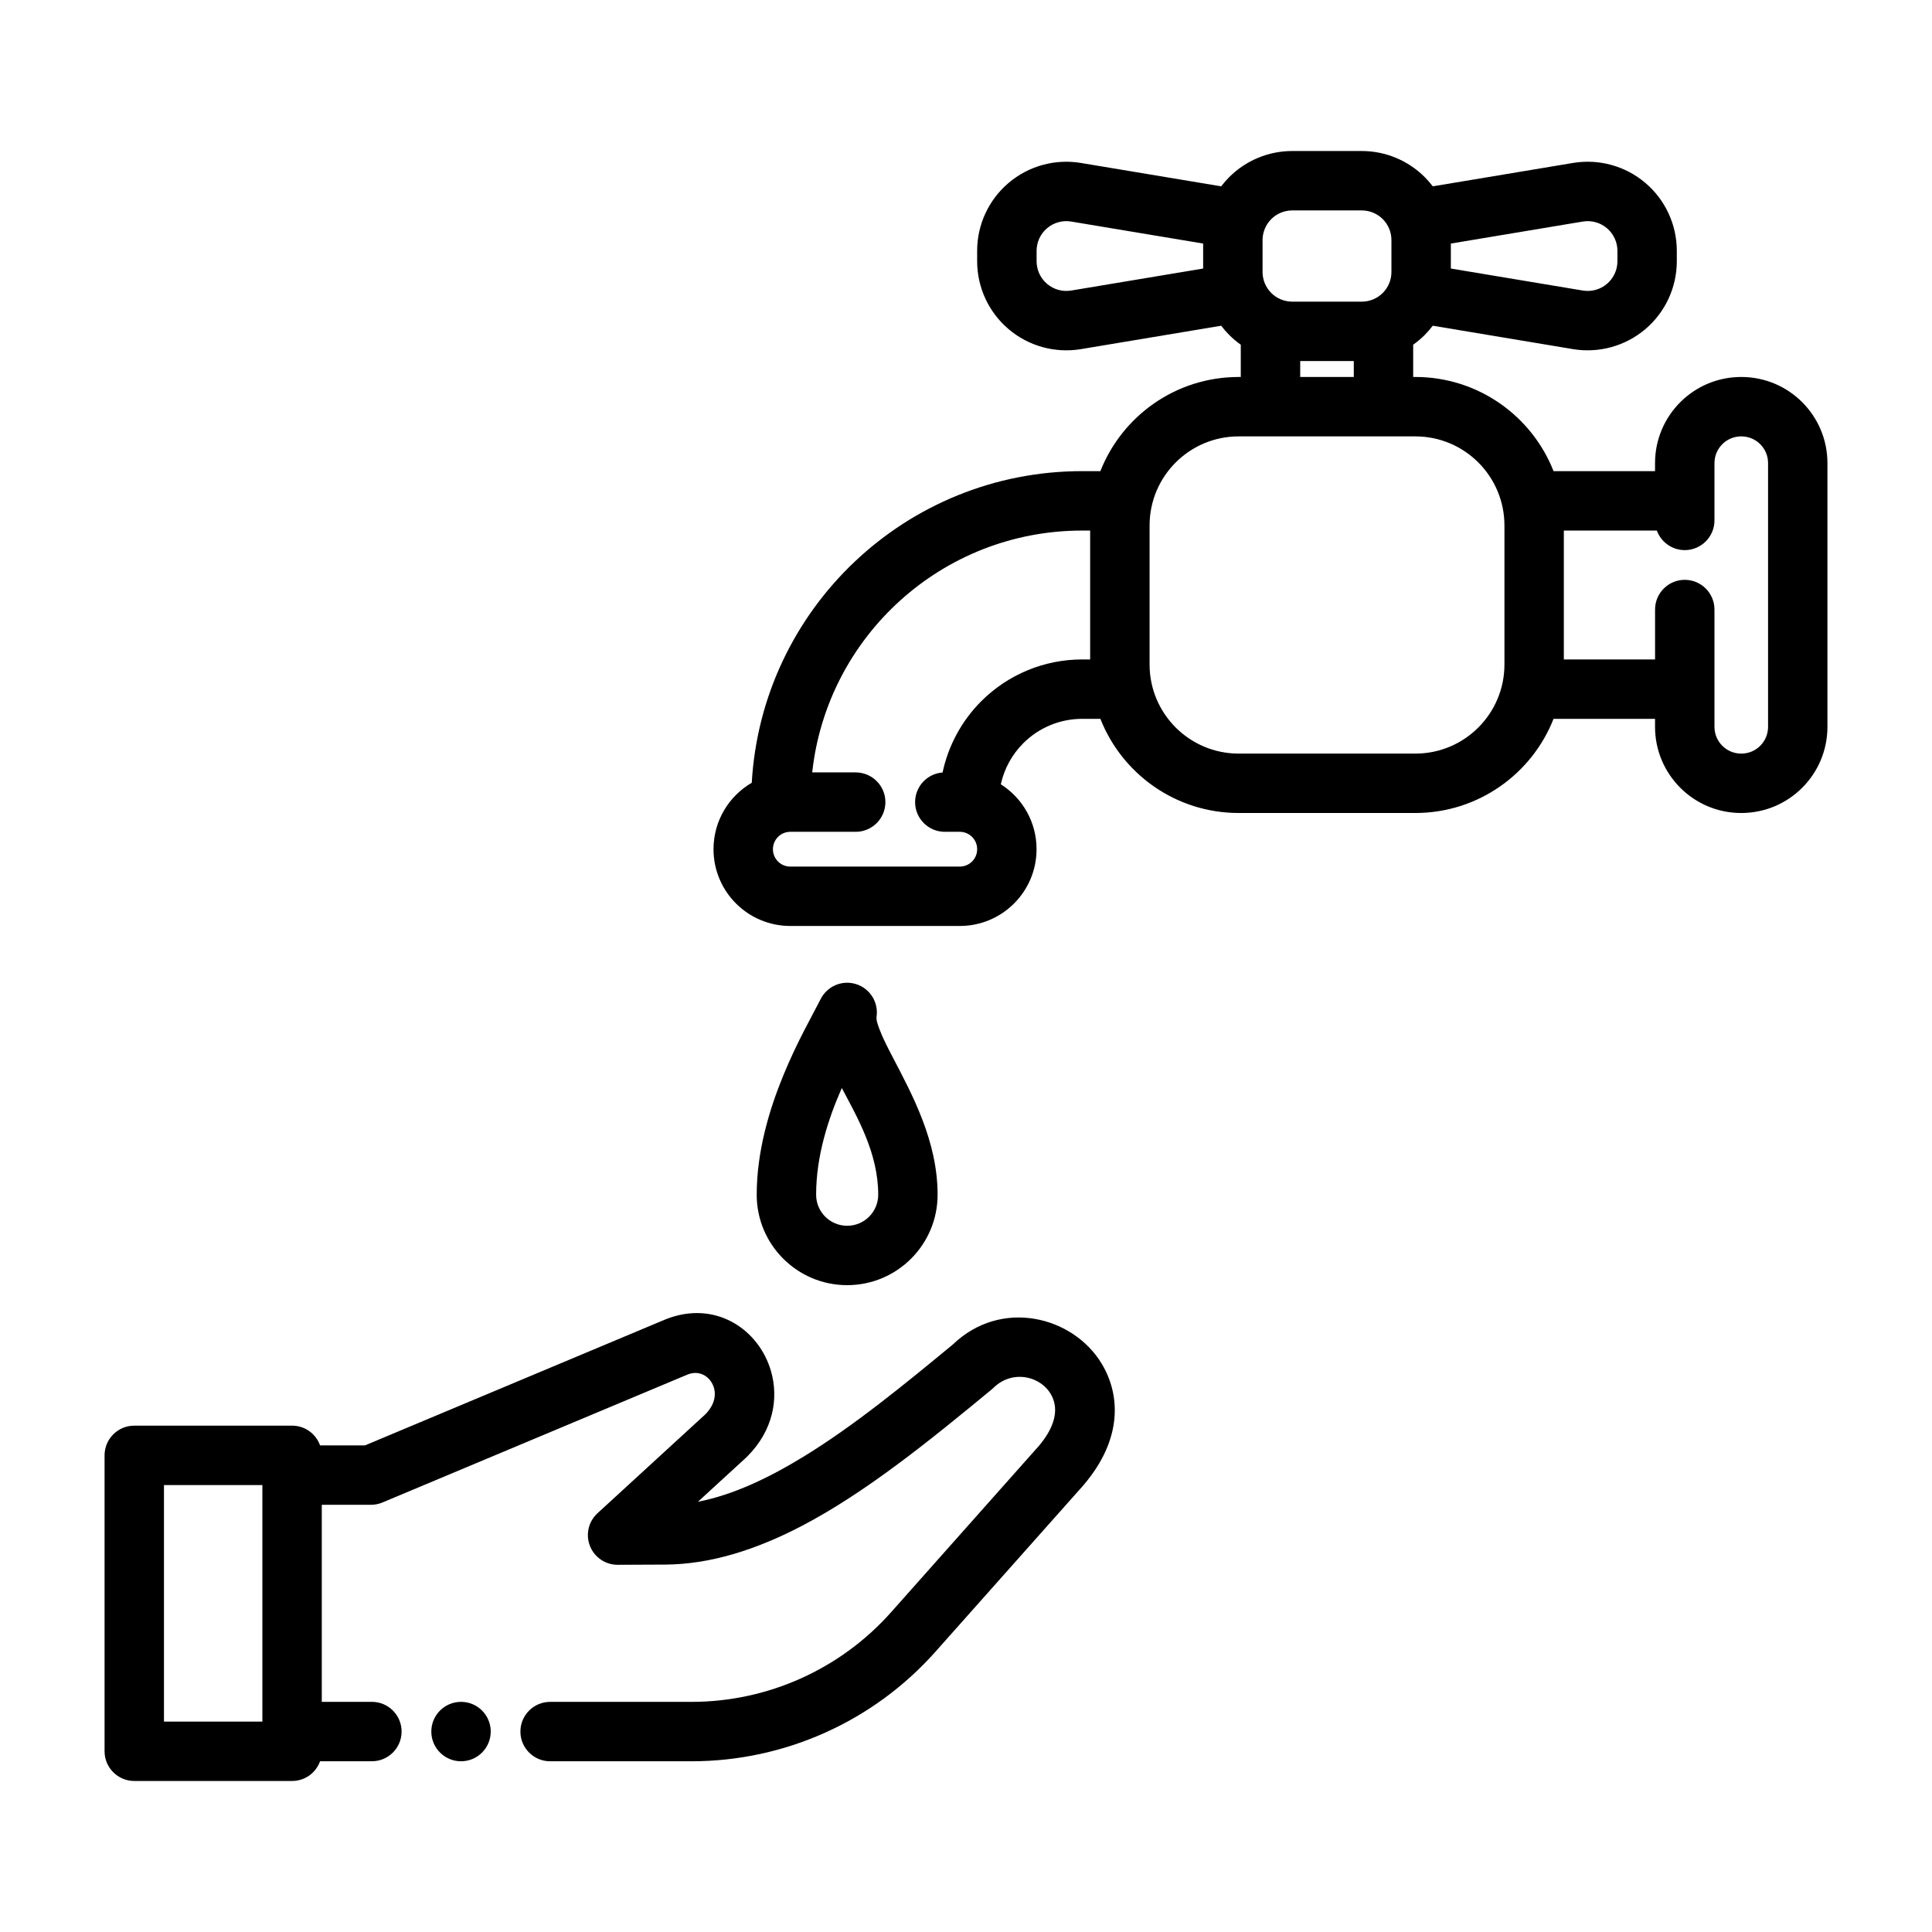
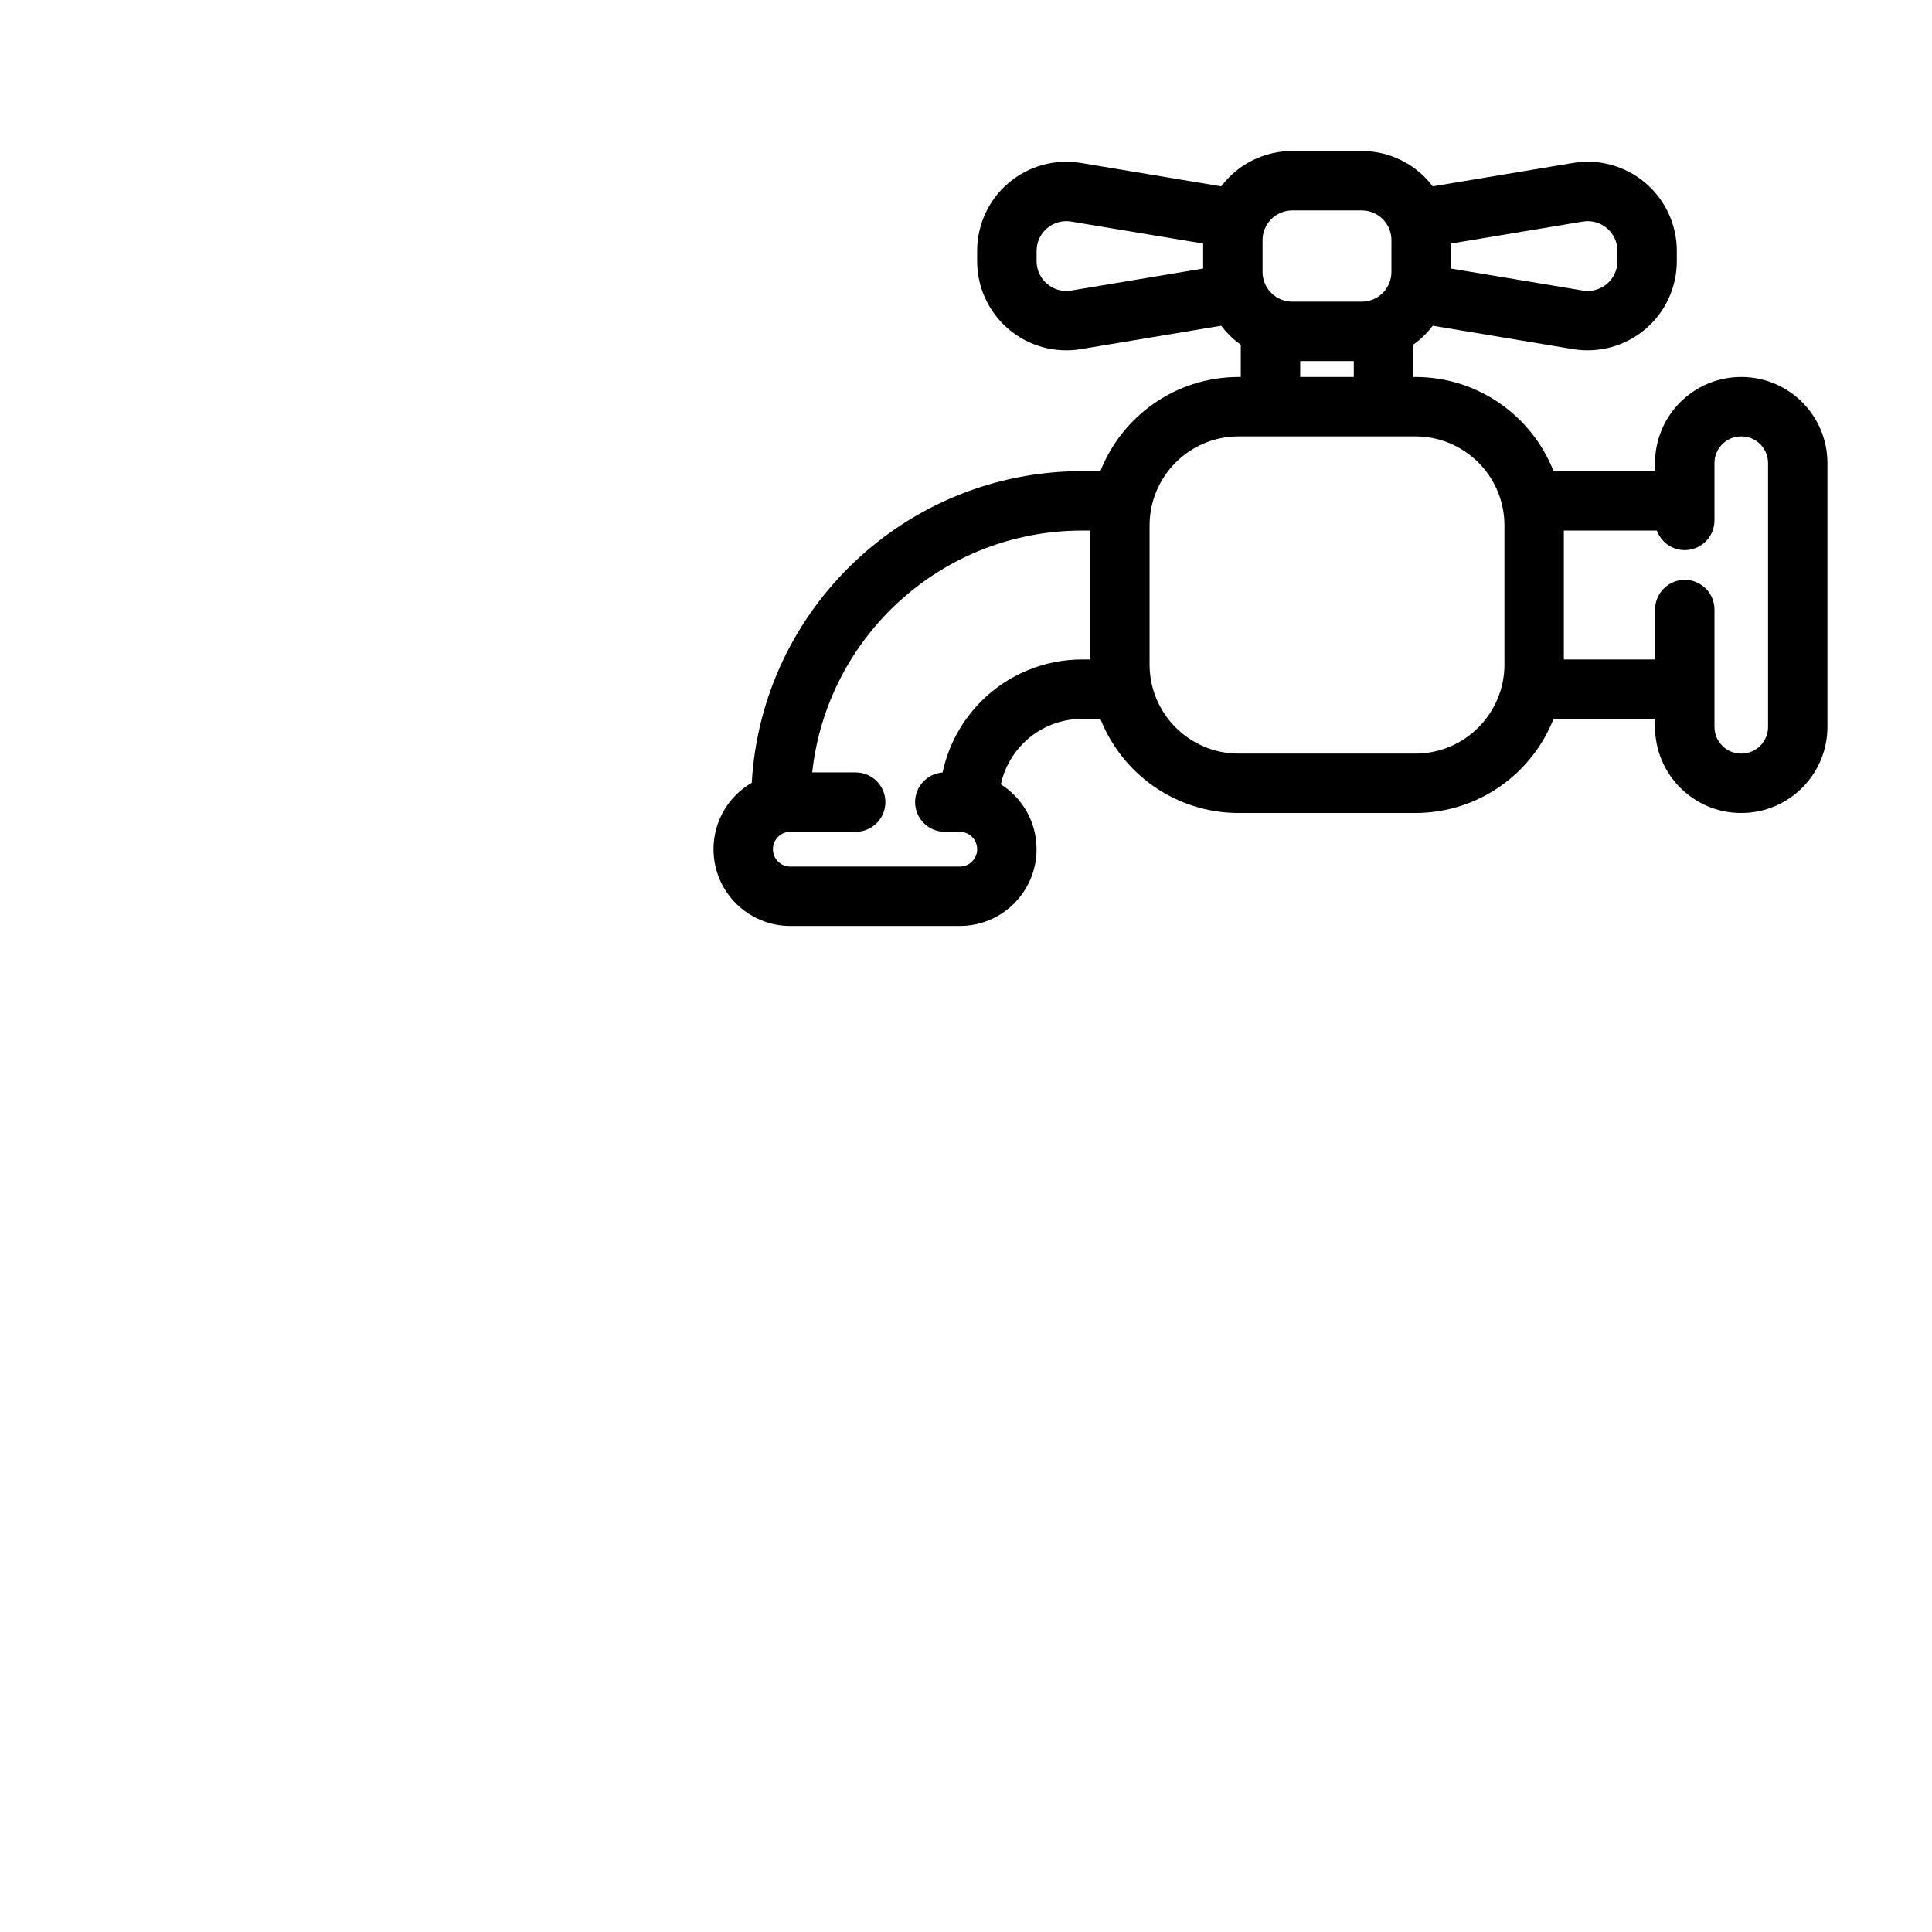
<svg xmlns="http://www.w3.org/2000/svg" fill="#000000" width="800px" height="800px" version="1.1" viewBox="144 144 512 512">
  <g fill-rule="evenodd">
-     <path d="m228.82 527.04c-1.086-3.047-3.992-5.227-7.414-5.227h-41.824c-4.344 0-7.871 3.527-7.871 7.871v78.422c0 4.344 3.527 7.871 7.871 7.871h41.824c3.426 0 6.328-2.18 7.414-5.227h13.738c4.344 0 7.871-3.527 7.871-7.871s-3.527-7.871-7.871-7.871h-13.281v-52.223h13.043c1.039 0 2.078-0.203 3.039-0.613l80.949-33.945c3.84-1.488 7.078 1.59 7.125 5.109 0.031 1.82-0.781 3.691-2.418 5.391-0.062 0.062-28.66 26.285-28.66 26.285-2.402 2.195-3.203 5.644-2.016 8.676s4.117 5.016 7.367 5l12.484-0.055c12.035-0.047 24.238-3.938 36.391-10.297 16.887-8.84 33.777-22.531 50.207-36.109 0.172-0.141 0.34-0.293 0.504-0.449 5.684-5.59 14.73-2.481 16.145 4.156 0.691 3.258-0.613 7.047-4.031 11.141-0.07 0.086-39.266 44.188-39.266 44.188-13.43 15.105-32.684 23.75-52.891 23.75h-37.465c-4.344 0-7.871 3.527-7.871 7.871s3.527 7.871 7.871 7.871h37.465c24.711 0 48.238-10.562 64.652-29.031 17.82-20.051 39.281-44.188 39.281-44.188 0.039-0.055 0.086-0.102 0.125-0.156 10.266-12.148 9.566-23.797 4.684-31.938-7.551-12.602-26.617-17.5-39.5-5.125-12.934 10.684-26.16 21.508-39.453 29.652-9.383 5.746-18.75 10.188-28.078 12.012l12.785-11.723c0.078-0.078 0.164-0.156 0.242-0.234 7.047-7.039 8.359-15.531 6.359-22.578-3.172-11.172-14.793-19.035-27.898-13.832-0.047 0.016-0.094 0.039-0.141 0.055l-79.578 33.371zm-15.289 73.195h-26.078v-62.676h26.078z" />
-     <path d="m274.05 602.88c0 4.348-3.523 7.875-7.871 7.875-4.348 0-7.875-3.527-7.875-7.875s3.527-7.871 7.875-7.871c4.348 0 7.871 3.523 7.871 7.871" />
    <path d="m467.63 193.38-37.18-6.195c-6.848-1.141-13.848 0.789-19.145 5.273-5.297 4.488-8.352 11.074-8.352 18.02v2.746c0 6.941 3.055 13.531 8.352 18.02 5.297 4.488 12.297 6.414 19.145 5.281l37.18-6.203c0.645 0.859 1.355 1.676 2.125 2.449 0.953 0.953 1.977 1.812 3.062 2.582v8.551h-0.559c-16.656 0-30.898 10.344-36.645 24.953h-4.832c-46.719 0-84.906 36.527-87.559 82.586-6.062 3.527-10.133 10.086-10.133 17.594v0.016c0 11.234 9.109 20.34 20.34 20.34h44.926c11.234 0 20.34-9.109 20.34-20.34v-0.016c0-7.234-3.777-13.586-9.469-17.191 0.898-4.094 2.945-7.871 5.953-10.879 4.133-4.141 9.746-6.465 15.594-6.465h4.84c5.754 14.609 19.988 24.953 36.645 24.953h46.809c16.648 0 30.891-10.344 36.637-24.953h26.898v2.125c0 12.602 10.227 22.828 22.828 22.828h0.031c12.609 0 22.828-10.227 22.828-22.828v-69.895c0-12.609-10.219-22.828-22.828-22.828h-0.031c-12.602 0-22.828 10.219-22.828 22.828v2.125h-26.898c-5.746-14.617-19.988-24.953-36.637-24.953h-0.559v-8.551c1.078-0.77 2.109-1.629 3.062-2.582 0.762-0.77 1.48-1.59 2.125-2.449l37.172 6.203c6.848 1.133 13.855-0.797 19.152-5.281 5.297-4.488 8.352-11.074 8.352-18.02v-2.746c0-6.941-3.055-13.531-8.352-18.02-5.297-4.488-12.305-6.414-19.152-5.273l-37.172 6.195c-0.645-0.859-1.363-1.676-2.125-2.441-4.434-4.434-10.438-6.918-16.703-6.918h-18.414c-6.258 0-12.273 2.488-16.695 6.918-0.77 0.762-1.48 1.582-2.125 2.441zm-34.73 91.223h-2.117c-37.086 0-67.621 28.047-71.539 64.094h11.523c4.344 0 7.871 3.535 7.871 7.871 0 4.344-3.527 7.871-7.871 7.871h-17.336c-2.543 0.008-4.598 2.062-4.598 4.598v0.016c0 2.543 2.055 4.598 4.598 4.598h44.926c2.543 0 4.598-2.055 4.598-4.598v-0.016c0-2.535-2.055-4.59-4.598-4.598h-3.977c-4.344 0-7.871-3.527-7.871-7.871 0-4.141 3.211-7.551 7.281-7.848 1.512-7.102 5.047-13.68 10.258-18.895 7.086-7.086 16.703-11.066 26.727-11.066h2.125zm150.18 0h-24.648v34.156h24.176v-13.227c0-4.344 3.535-7.871 7.871-7.871 4.344 0 7.871 3.527 7.871 7.871v31.094c0 3.914 3.172 7.086 7.086 7.086h0.031c3.914 0 7.086-3.172 7.086-7.086v-69.895c0-3.914-3.172-7.086-7.086-7.086h-0.031c-3.914 0-7.086 3.172-7.086 7.086v15.184c0 4.344-3.527 7.871-7.871 7.871-3.402 0-6.297-2.164-7.398-5.188zm-134.43-1.34c0-13.043 10.57-23.617 23.617-23.617h46.809c13.043 0 23.617 10.57 23.617 23.617v36.832c0 13.035-10.57 23.617-23.617 23.617h-46.809c-13.043 0-23.617-10.578-23.617-23.617v-36.832zm39.918-43.578v4.219h14.199v-4.219zm-9.98-32.047c0-2.086 0.836-4.094 2.305-5.566 1.48-1.48 3.481-2.305 5.566-2.305h18.414c2.094 0 4.094 0.828 5.574 2.305 1.473 1.473 2.297 3.481 2.297 5.566v8.43c0 2.086-0.828 4.094-2.297 5.566-1.48 1.48-3.481 2.305-5.574 2.305h-18.414c-2.086 0-4.086-0.828-5.566-2.305-1.473-1.473-2.305-3.481-2.305-5.566zm49.902 7.527 34.977 5.832c2.281 0.379 4.621-0.27 6.383-1.762 1.762-1.496 2.785-3.691 2.785-6.008v-2.746c0-2.312-1.023-4.512-2.785-6.008-1.762-1.496-4.102-2.141-6.383-1.762l-34.977 5.832zm-65.645-6.621-34.977-5.832c-2.281-0.379-4.613 0.27-6.375 1.762-1.77 1.496-2.785 3.691-2.785 6.008v2.746c0 2.312 1.016 4.512 2.785 6.008 1.762 1.496 4.094 2.141 6.375 1.762l34.977-5.832z" />
-     <path d="m376.31 413.35c0.512-3.809-1.812-7.438-5.488-8.566-3.676-1.133-7.637 0.566-9.352 4.008-3.769 7.543-16.934 29.023-16.934 51.82 0 13.234 10.738 23.969 23.969 23.969 13.234 0 23.969-10.738 23.969-23.969 0-14.152-6.684-26.473-11.934-36.52-1.402-2.684-2.676-5.164-3.512-7.445-0.441-1.219-0.859-2.297-0.723-3.297zm-9.219 18.988c4.18 7.894 9.645 17.32 9.645 28.277 0 4.543-3.684 8.227-8.227 8.227s-8.227-3.684-8.227-8.227c0-10.281 3.234-20.199 6.809-28.277z" />
  </g>
</svg>